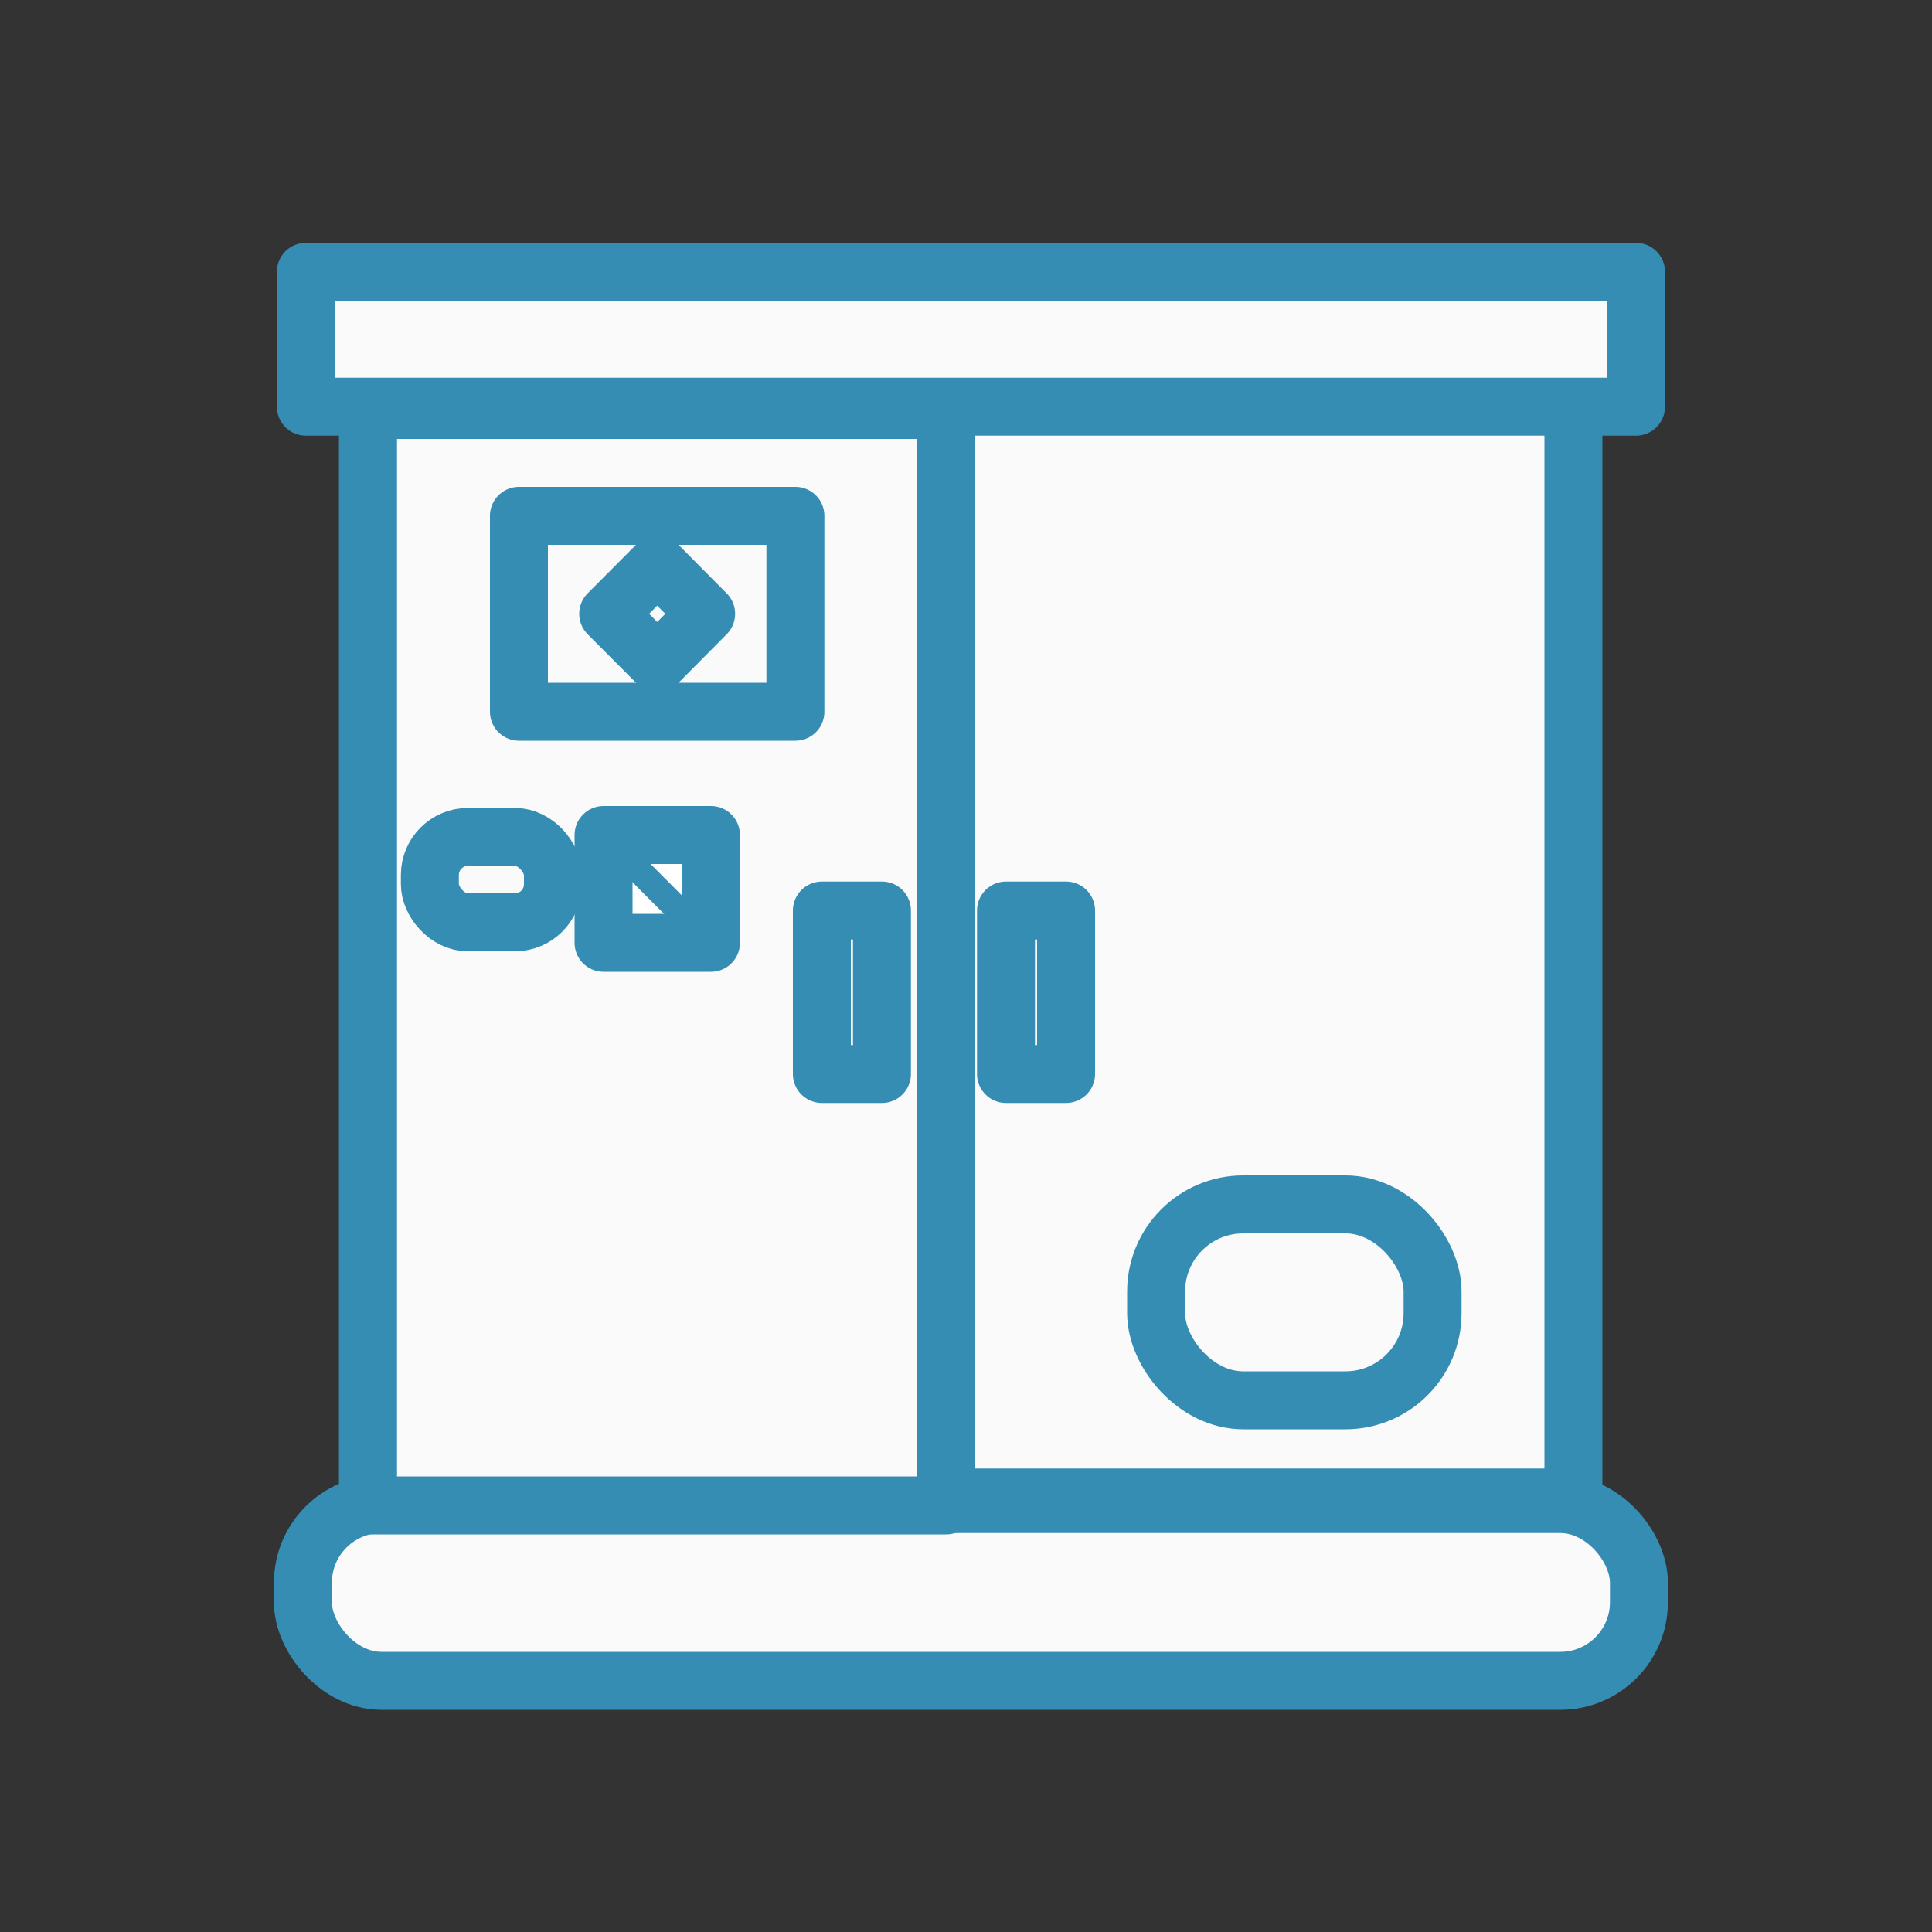
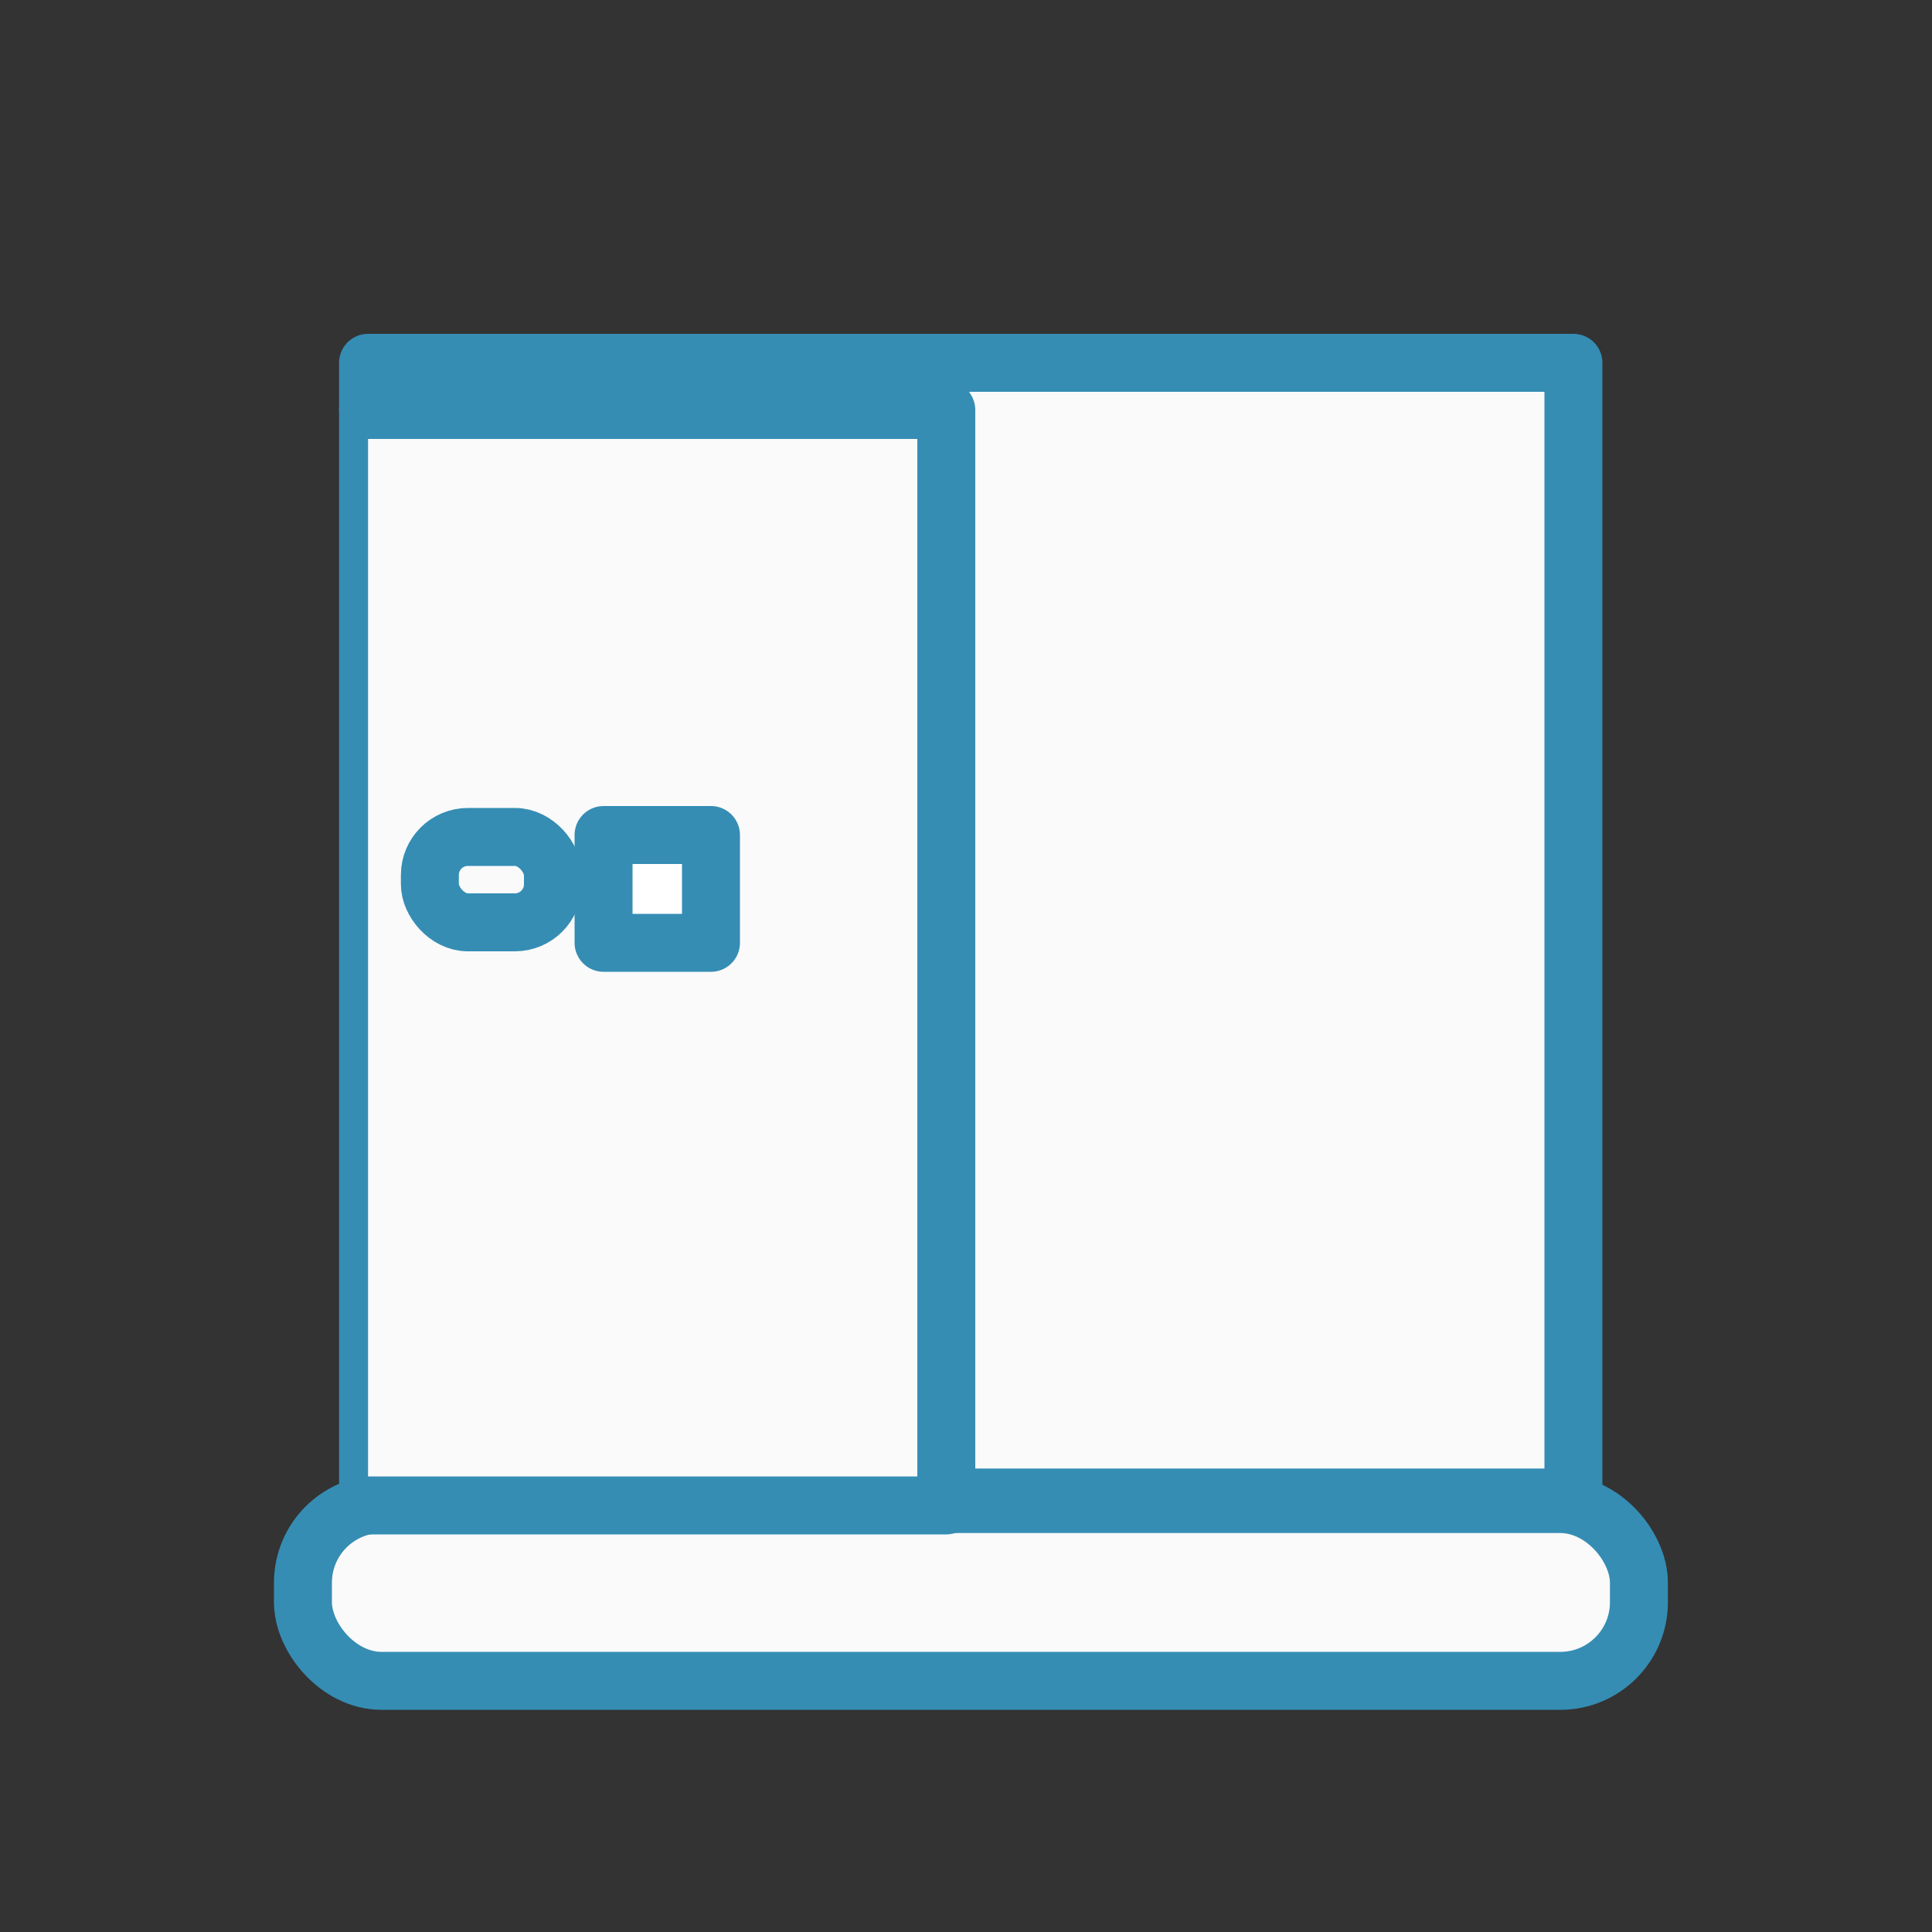
<svg xmlns="http://www.w3.org/2000/svg" viewBox="0 0 100 100">
  <rect x="0" y="0" width="100" height="100" fill="#333333" stroke="none" />
  <rect width="69.15" height="9.15" x="15.68" y="77.85" fill="#fafafa" stroke="#358db4" stroke-linecap="round" stroke-linejoin="round" stroke-width="3" rx="4.07" ry="4.07" />
  <path fill="#fafafa" stroke="#358db4" stroke-linecap="round" stroke-linejoin="round" stroke-width="3" d="M19.05 18.78h62.39v58.73H19.05z" />
-   <path fill="#fafafa" stroke="#358db4" stroke-linecap="round" stroke-linejoin="round" stroke-width="3" d="M19.05 21.22h29.93v56.7H19.05z" />
-   <path fill="#fafafa" stroke="#358db4" stroke-linecap="round" stroke-linejoin="round" stroke-width="3" d="M26.86 26.7h14.31v10.14H26.86z" />
-   <rect width="14.31" height="10.14" x="59.84" y="62.34" fill="#fafafa" stroke="#358db4" stroke-linecap="round" stroke-linejoin="round" stroke-width="3" rx="4.51" ry="4.51" />
-   <path fill="#fafafa" stroke="#358db4" stroke-linecap="round" stroke-linejoin="round" stroke-width="3" d="m34.02 29.22 2.53 2.55-2.53 2.55-2.54-2.55z" />
+   <path fill="#fafafa" stroke="#358db4" stroke-linecap="round" stroke-linejoin="round" stroke-width="3" d="M19.05 21.22h29.93v56.7H19.05" />
  <rect width="6.37" height="4.42" x="22.25" y="43.32" fill="#fafafa" stroke="#358db4" stroke-linecap="round" stroke-linejoin="round" stroke-width="3" rx="1.97" ry="1.97" />
  <path fill="#fff" stroke="#358db4" stroke-linecap="round" stroke-linejoin="round" stroke-width="3" d="M31.24 43.22h5.56v5.58h-5.56z" />
-   <path fill="#358db4" d="M36.8 49.47c-.17 0-.34-.07-.47-.2l-5.56-5.58a.664.664 0 1 1 .94-.94l5.56 5.58a.676.676 0 0 1-.47 1.15Z" />
-   <path fill="#fafafa" stroke="#358db4" stroke-linecap="round" stroke-linejoin="round" stroke-width="3" d="M42.54 47.13h3.11v8.46h-3.11zM52.07 47.13h3.11v8.46h-3.11zM15.83 14.07h68.85v6.98H15.83z" />
</svg>